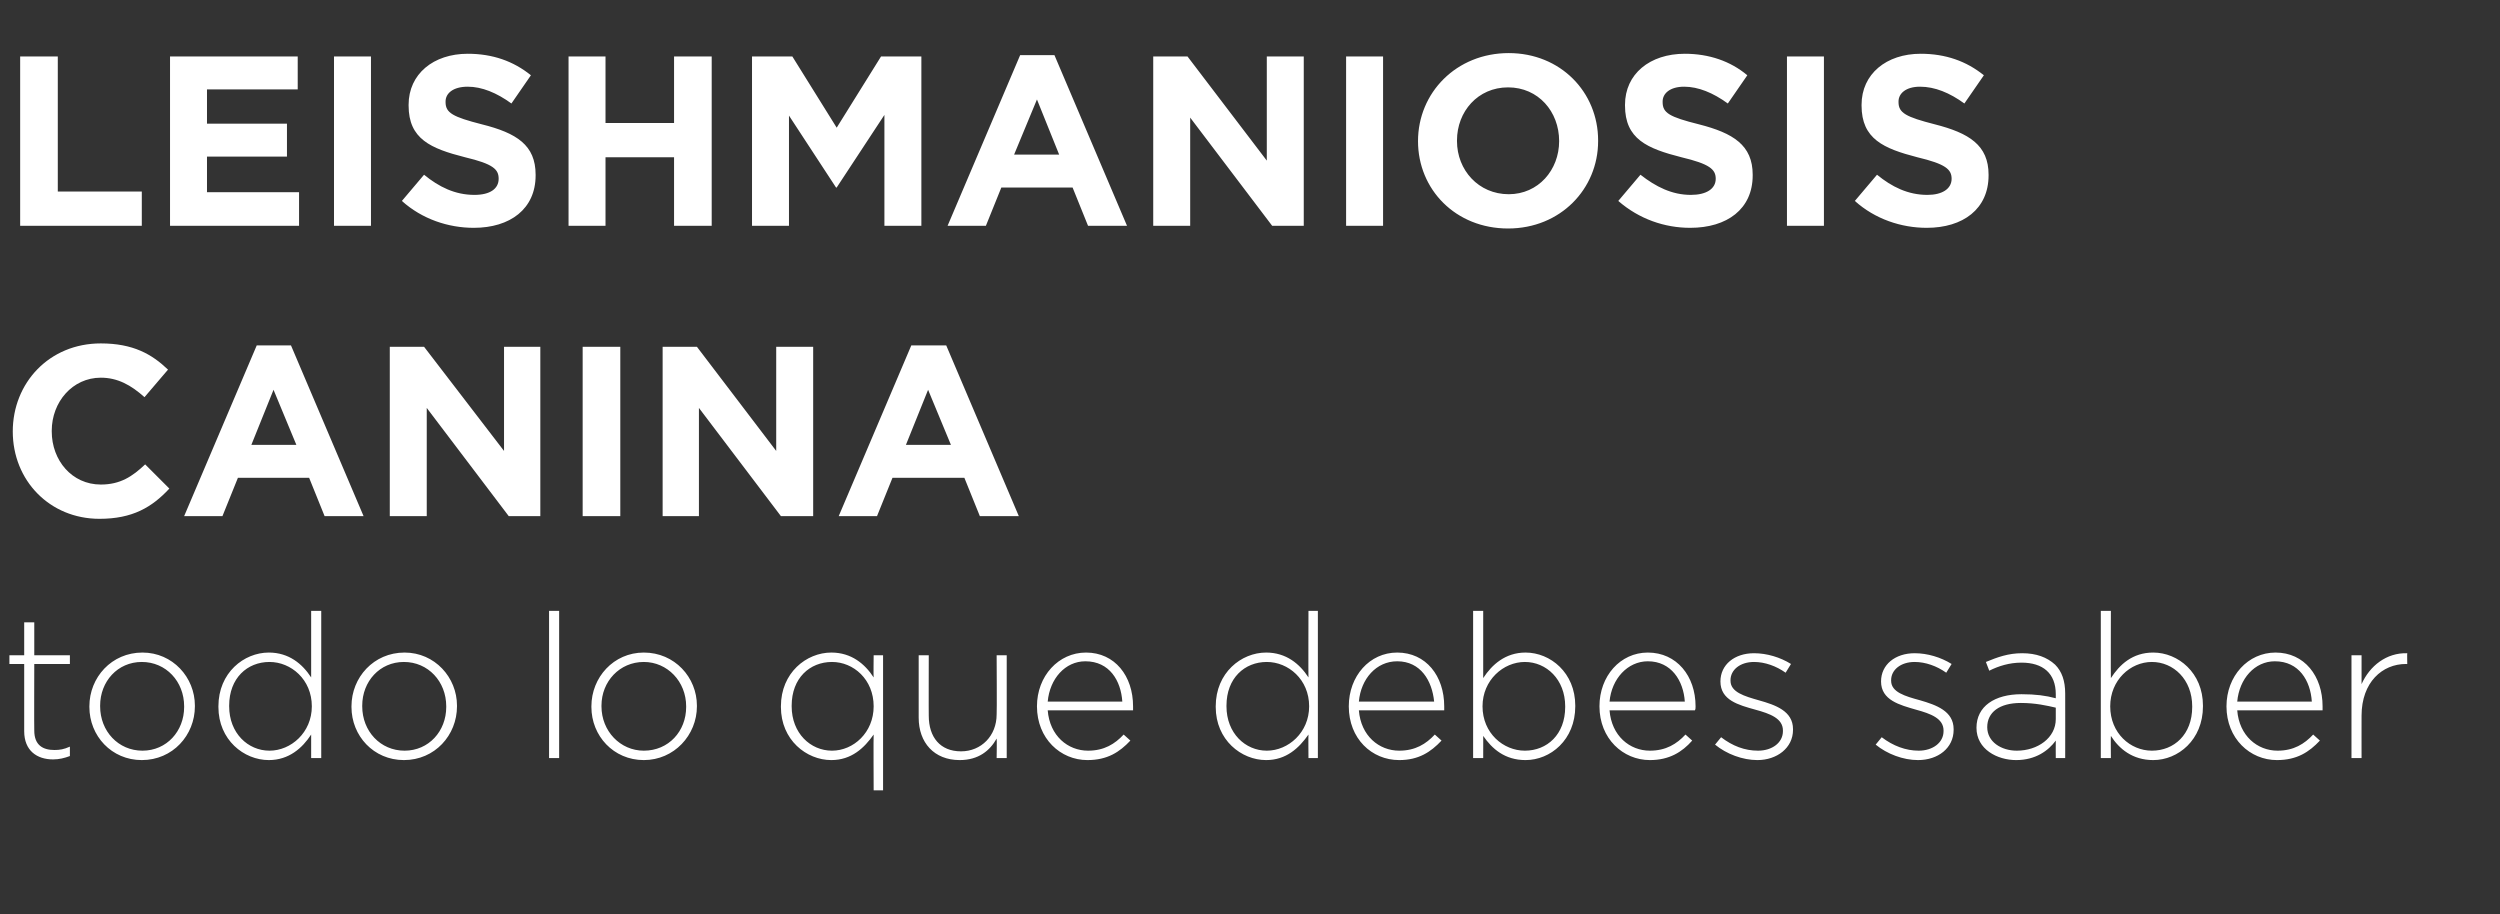
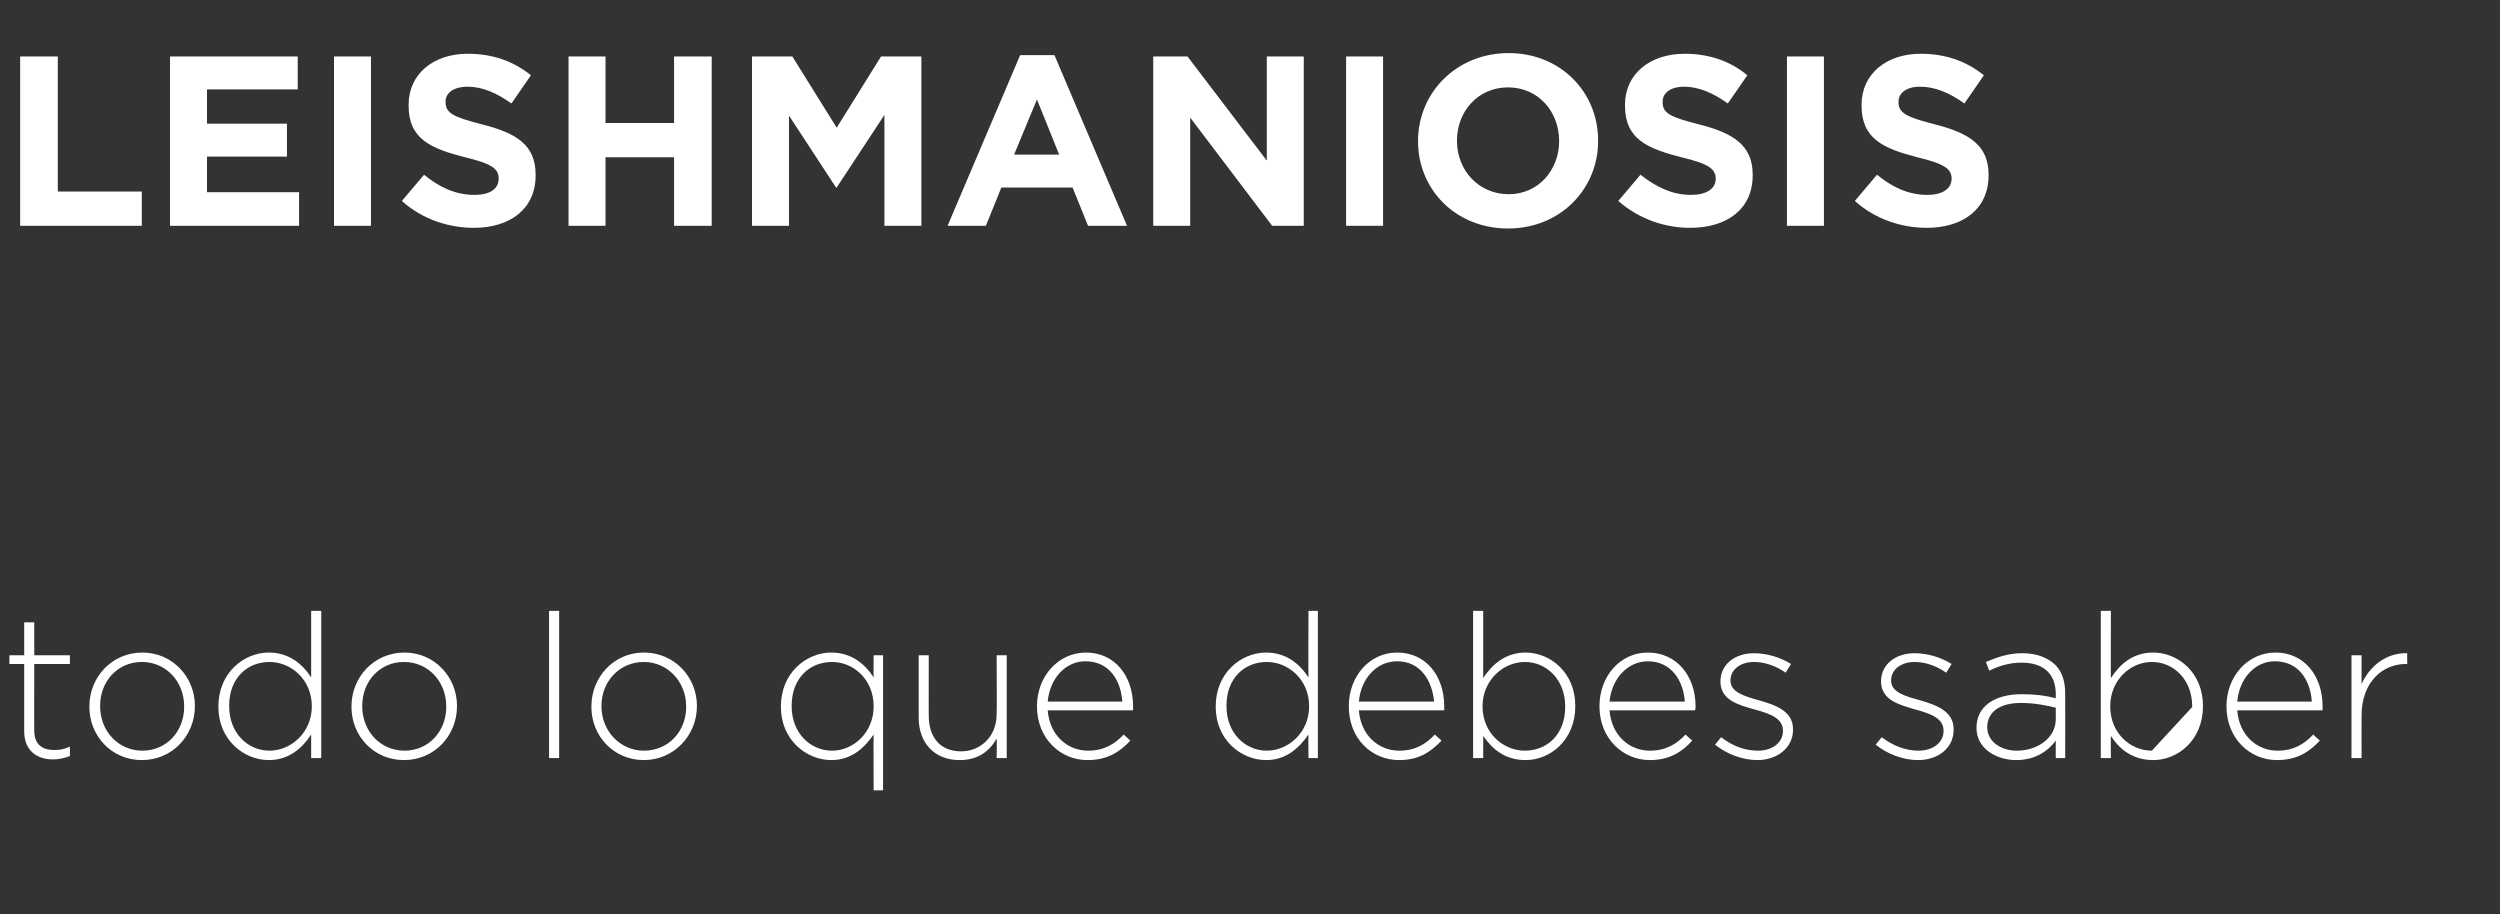
<svg xmlns="http://www.w3.org/2000/svg" version="1.1" width="372px" height="136px" viewBox="0 0 372 136">
  <rect x="0" y="0" width="372" height="136" fill="#333333" stroke="none" />
  <desc>Leishmaniosis Canina todo lo que debes saber</desc>
  <defs />
  <g id="Polygon23420">
-     <path d="M 3.6 108.8 C 3.6 108.82 3.6 98.8 3.6 98.8 L 1.4 98.8 L 1.4 97.5 L 3.6 97.5 L 3.6 92.6 L 5.1 92.6 L 5.1 97.5 L 10.4 97.5 L 10.4 98.8 L 5.1 98.8 C 5.1 98.8 5.07 108.67 5.1 108.7 C 5.1 110.9 6.4 111.6 8.1 111.6 C 8.9 111.6 9.5 111.5 10.4 111.1 C 10.4 111.1 10.4 112.5 10.4 112.5 C 9.6 112.8 8.8 113 7.9 113 C 5.5 113 3.6 111.7 3.6 108.8 Z M 13.3 105.2 C 13.3 105.2 13.3 105.1 13.3 105.1 C 13.3 100.8 16.6 97.1 21.2 97.1 C 25.7 97.1 29 100.8 29 105 C 29 105 29 105.1 29 105.1 C 29 109.4 25.7 113.1 21.1 113.1 C 16.6 113.1 13.3 109.5 13.3 105.2 Z M 27.4 105.2 C 27.4 105.2 27.4 105.1 27.4 105.1 C 27.4 101.4 24.7 98.5 21.1 98.5 C 17.5 98.5 14.9 101.4 14.9 105 C 14.9 105 14.9 105.1 14.9 105.1 C 14.9 108.8 17.6 111.7 21.2 111.7 C 24.8 111.7 27.4 108.8 27.4 105.2 Z M 32.5 105.2 C 32.5 105.2 32.5 105.1 32.5 105.1 C 32.5 100.1 36.3 97.1 40 97.1 C 43 97.1 45 98.8 46.3 100.8 C 46.29 100.75 46.3 90.9 46.3 90.9 L 47.8 90.9 L 47.8 112.8 L 46.3 112.8 C 46.3 112.8 46.29 109.33 46.3 109.3 C 45 111.3 43 113.1 40 113.1 C 36.3 113.1 32.5 110.1 32.5 105.2 Z M 46.4 105.1 C 46.4 105.1 46.4 105.1 46.4 105.1 C 46.4 101.1 43.3 98.5 40.1 98.5 C 36.8 98.5 34.1 100.9 34.1 105 C 34.1 105 34.1 105.1 34.1 105.1 C 34.1 109.1 36.9 111.7 40.1 111.7 C 43.3 111.7 46.4 109 46.4 105.1 Z M 52.3 105.2 C 52.3 105.2 52.3 105.1 52.3 105.1 C 52.3 100.8 55.6 97.1 60.2 97.1 C 64.7 97.1 68 100.8 68 105 C 68 105 68 105.1 68 105.1 C 68 109.4 64.7 113.1 60.1 113.1 C 55.6 113.1 52.3 109.5 52.3 105.2 Z M 66.4 105.2 C 66.4 105.2 66.4 105.1 66.4 105.1 C 66.4 101.4 63.7 98.5 60.1 98.5 C 56.5 98.5 53.9 101.4 53.9 105 C 53.9 105 53.9 105.1 53.9 105.1 C 53.9 108.8 56.6 111.7 60.2 111.7 C 63.8 111.7 66.4 108.8 66.4 105.2 Z M 81.7 90.9 L 83.2 90.9 L 83.2 112.8 L 81.7 112.8 L 81.7 90.9 Z M 88 105.2 C 88 105.2 88 105.1 88 105.1 C 88 100.8 91.3 97.1 95.8 97.1 C 100.4 97.1 103.7 100.8 103.7 105 C 103.7 105 103.7 105.1 103.7 105.1 C 103.7 109.4 100.3 113.1 95.8 113.1 C 91.3 113.1 88 109.5 88 105.2 Z M 102.1 105.2 C 102.1 105.2 102.1 105.1 102.1 105.1 C 102.1 101.4 99.3 98.5 95.8 98.5 C 92.2 98.5 89.5 101.4 89.5 105 C 89.5 105 89.5 105.1 89.5 105.1 C 89.5 108.8 92.3 111.7 95.8 111.7 C 99.5 111.7 102.1 108.8 102.1 105.2 Z M 130 109.3 C 128.6 111.3 126.7 113.1 123.7 113.1 C 120 113.1 116.2 110.1 116.2 105.2 C 116.2 105.2 116.2 105.1 116.2 105.1 C 116.2 100.1 120 97.1 123.7 97.1 C 126.7 97.1 128.7 98.8 130 100.8 C 129.96 100.75 130 97.5 130 97.5 L 131.4 97.5 L 131.4 117.6 L 130 117.6 C 130 117.6 129.96 109.33 130 109.3 Z M 130 105.1 C 130 105.1 130 105.1 130 105.1 C 130 101.1 127 98.5 123.8 98.5 C 120.5 98.5 117.8 100.9 117.8 105 C 117.8 105 117.8 105.1 117.8 105.1 C 117.8 109.1 120.6 111.7 123.8 111.7 C 127 111.7 130 109 130 105.1 Z M 136.7 106.8 C 136.71 106.81 136.7 97.5 136.7 97.5 L 138.2 97.5 C 138.2 97.5 138.18 106.54 138.2 106.5 C 138.2 109.7 139.9 111.8 143 111.8 C 146 111.8 148.3 109.5 148.3 106.3 C 148.35 106.3 148.3 97.5 148.3 97.5 L 149.8 97.5 L 149.8 112.8 L 148.3 112.8 C 148.3 112.8 148.35 109.9 148.3 109.9 C 147.3 111.7 145.6 113.1 142.8 113.1 C 139 113.1 136.7 110.5 136.7 106.8 Z M 154.3 105.1 C 154.3 105.1 154.3 105.1 154.3 105.1 C 154.3 100.6 157.5 97.1 161.6 97.1 C 165.9 97.1 168.6 100.6 168.6 105.1 C 168.6 105.4 168.6 105.5 168.6 105.7 C 168.6 105.7 155.9 105.7 155.9 105.7 C 156.2 109.5 158.9 111.7 161.9 111.7 C 164.3 111.7 165.9 110.7 167.2 109.3 C 167.2 109.3 168.2 110.2 168.2 110.2 C 166.6 111.9 164.8 113.1 161.8 113.1 C 157.8 113.1 154.3 109.9 154.3 105.1 Z M 167 104.4 C 166.8 101.3 165.1 98.4 161.5 98.4 C 158.5 98.4 156.2 101 155.9 104.4 C 155.9 104.4 167 104.4 167 104.4 Z M 180.9 105.2 C 180.9 105.2 180.9 105.1 180.9 105.1 C 180.9 100.1 184.7 97.1 188.4 97.1 C 191.4 97.1 193.4 98.8 194.7 100.8 C 194.67 100.75 194.7 90.9 194.7 90.9 L 196.1 90.9 L 196.1 112.8 L 194.7 112.8 C 194.7 112.8 194.67 109.33 194.7 109.3 C 193.3 111.3 191.4 113.1 188.4 113.1 C 184.7 113.1 180.9 110.1 180.9 105.2 Z M 194.8 105.1 C 194.8 105.1 194.8 105.1 194.8 105.1 C 194.8 101.1 191.7 98.5 188.5 98.5 C 185.2 98.5 182.5 100.9 182.5 105 C 182.5 105 182.5 105.1 182.5 105.1 C 182.5 109.1 185.3 111.7 188.5 111.7 C 191.7 111.7 194.8 109 194.8 105.1 Z M 200.7 105.1 C 200.7 105.1 200.7 105.1 200.7 105.1 C 200.7 100.6 203.8 97.1 207.9 97.1 C 212.2 97.1 214.9 100.6 214.9 105.1 C 214.9 105.4 214.9 105.5 214.9 105.7 C 214.9 105.7 202.2 105.7 202.2 105.7 C 202.5 109.5 205.2 111.7 208.2 111.7 C 210.6 111.7 212.2 110.7 213.5 109.3 C 213.5 109.3 214.5 110.2 214.5 110.2 C 212.9 111.9 211.1 113.1 208.2 113.1 C 204.1 113.1 200.7 109.9 200.7 105.1 Z M 213.4 104.4 C 213.1 101.3 211.4 98.4 207.9 98.4 C 204.8 98.4 202.5 101 202.2 104.4 C 202.2 104.4 213.4 104.4 213.4 104.4 Z M 220.7 109.5 C 220.71 109.45 220.7 112.8 220.7 112.8 L 219.2 112.8 L 219.2 90.9 L 220.7 90.9 C 220.7 90.9 220.71 100.87 220.7 100.9 C 222 98.9 224 97.1 227 97.1 C 230.7 97.1 234.4 100.1 234.4 105 C 234.4 105 234.4 105.1 234.4 105.1 C 234.4 110.1 230.7 113.1 227 113.1 C 223.9 113.1 222 111.4 220.7 109.5 Z M 232.9 105.2 C 232.9 105.2 232.9 105.1 232.9 105.1 C 232.9 101.1 230.1 98.5 226.9 98.5 C 223.7 98.5 220.6 101.2 220.6 105.1 C 220.6 105.1 220.6 105.1 220.6 105.1 C 220.6 109.1 223.7 111.7 226.9 111.7 C 230.2 111.7 232.9 109.3 232.9 105.2 Z M 238 105.1 C 238 105.1 238 105.1 238 105.1 C 238 100.6 241.1 97.1 245.2 97.1 C 249.5 97.1 252.3 100.6 252.3 105.1 C 252.3 105.4 252.3 105.5 252.2 105.7 C 252.2 105.7 239.5 105.7 239.5 105.7 C 239.8 109.5 242.5 111.7 245.5 111.7 C 247.9 111.7 249.5 110.7 250.8 109.3 C 250.8 109.3 251.8 110.2 251.8 110.2 C 250.3 111.9 248.4 113.1 245.5 113.1 C 241.5 113.1 238 109.9 238 105.1 Z M 250.7 104.4 C 250.5 101.3 248.7 98.4 245.2 98.4 C 242.2 98.4 239.8 101 239.5 104.4 C 239.5 104.4 250.7 104.4 250.7 104.4 Z M 255.2 110.8 C 255.2 110.8 256.1 109.7 256.1 109.7 C 257.8 111 259.6 111.7 261.6 111.7 C 263.7 111.7 265.3 110.5 265.3 108.8 C 265.3 108.8 265.3 108.7 265.3 108.7 C 265.3 106.9 263.4 106.2 261.2 105.6 C 258.7 104.9 256 104.2 256 101.4 C 256 101.4 256 101.4 256 101.4 C 256 98.9 258.1 97.2 261 97.2 C 262.9 97.2 264.9 97.8 266.5 98.8 C 266.5 98.8 265.7 100.1 265.7 100.1 C 264.3 99.1 262.6 98.5 261 98.5 C 258.9 98.5 257.5 99.7 257.5 101.2 C 257.5 101.2 257.5 101.3 257.5 101.3 C 257.5 103 259.6 103.6 261.7 104.2 C 264.2 104.9 266.8 105.8 266.8 108.5 C 266.8 108.5 266.8 108.6 266.8 108.6 C 266.8 111.3 264.4 113.1 261.5 113.1 C 259.3 113.1 256.9 112.2 255.2 110.8 Z M 279.1 110.8 C 279.1 110.8 280 109.7 280 109.7 C 281.7 111 283.6 111.7 285.5 111.7 C 287.6 111.7 289.2 110.5 289.2 108.8 C 289.2 108.8 289.2 108.7 289.2 108.7 C 289.2 106.9 287.3 106.2 285.1 105.6 C 282.7 104.9 279.9 104.2 279.9 101.4 C 279.9 101.4 279.9 101.4 279.9 101.4 C 279.9 98.9 282 97.2 284.9 97.2 C 286.8 97.2 288.8 97.8 290.4 98.8 C 290.4 98.8 289.6 100.1 289.6 100.1 C 288.2 99.1 286.5 98.5 284.9 98.5 C 282.8 98.5 281.4 99.7 281.4 101.2 C 281.4 101.2 281.4 101.3 281.4 101.3 C 281.4 103 283.5 103.6 285.7 104.2 C 288.1 104.9 290.7 105.8 290.7 108.5 C 290.7 108.5 290.7 108.6 290.7 108.6 C 290.7 111.3 288.4 113.1 285.4 113.1 C 283.2 113.1 280.8 112.2 279.1 110.8 Z M 294.1 108.3 C 294.1 108.3 294.1 108.3 294.1 108.3 C 294.1 105.1 296.8 103.3 300.8 103.3 C 302.9 103.3 304.4 103.5 305.9 103.9 C 305.9 103.9 305.9 103.3 305.9 103.3 C 305.9 100.2 304 98.6 300.8 98.6 C 299 98.6 297.4 99.1 296 99.8 C 296 99.8 295.5 98.5 295.5 98.5 C 297.2 97.8 298.8 97.2 300.9 97.2 C 303 97.2 304.6 97.8 305.8 98.9 C 306.8 99.9 307.3 101.3 307.3 103.2 C 307.32 103.21 307.3 112.8 307.3 112.8 L 305.9 112.8 C 305.9 112.8 305.88 110.2 305.9 110.2 C 304.8 111.7 302.9 113.1 300 113.1 C 297.2 113.1 294.1 111.5 294.1 108.3 Z M 305.9 107 C 305.9 107 305.9 105.3 305.9 105.3 C 304.6 105 302.9 104.6 300.7 104.6 C 297.5 104.6 295.7 106 295.7 108.2 C 295.7 108.2 295.7 108.2 295.7 108.2 C 295.7 110.4 297.8 111.7 300.1 111.7 C 303.2 111.7 305.9 109.8 305.9 107 Z M 314.1 109.5 C 314.07 109.45 314.1 112.8 314.1 112.8 L 312.6 112.8 L 312.6 90.9 L 314.1 90.9 C 314.1 90.9 314.07 100.87 314.1 100.9 C 315.4 98.9 317.3 97.1 320.4 97.1 C 324.1 97.1 327.8 100.1 327.8 105 C 327.8 105 327.8 105.1 327.8 105.1 C 327.8 110.1 324.1 113.1 320.4 113.1 C 317.3 113.1 315.3 111.4 314.1 109.5 Z M 326.2 105.2 C 326.2 105.2 326.2 105.1 326.2 105.1 C 326.2 101.1 323.4 98.5 320.2 98.5 C 317 98.5 314 101.2 314 105.1 C 314 105.1 314 105.1 314 105.1 C 314 109.1 317 111.7 320.2 111.7 C 323.5 111.7 326.2 109.3 326.2 105.2 Z M 331.3 105.1 C 331.3 105.1 331.3 105.1 331.3 105.1 C 331.3 100.6 334.5 97.1 338.6 97.1 C 342.9 97.1 345.6 100.6 345.6 105.1 C 345.6 105.4 345.6 105.5 345.6 105.7 C 345.6 105.7 332.9 105.7 332.9 105.7 C 333.2 109.5 335.9 111.7 338.9 111.7 C 341.3 111.7 342.9 110.7 344.2 109.3 C 344.2 109.3 345.2 110.2 345.2 110.2 C 343.6 111.9 341.8 113.1 338.8 113.1 C 334.8 113.1 331.3 109.9 331.3 105.1 Z M 344 104.4 C 343.8 101.3 342.1 98.4 338.5 98.4 C 335.5 98.4 333.2 101 332.9 104.4 C 332.9 104.4 344 104.4 344 104.4 Z M 349.9 97.5 L 351.4 97.5 C 351.4 97.5 351.39 101.8 351.4 101.8 C 352.6 99.1 355.1 97.1 358.2 97.2 C 358.17 97.21 358.2 98.8 358.2 98.8 C 358.2 98.8 358.02 98.83 358 98.8 C 354.5 98.8 351.4 101.5 351.4 106.5 C 351.39 106.48 351.4 112.8 351.4 112.8 L 349.9 112.8 L 349.9 97.5 Z " stroke="none" fill="#fff" />
+     <path d="M 3.6 108.8 C 3.6 108.82 3.6 98.8 3.6 98.8 L 1.4 98.8 L 1.4 97.5 L 3.6 97.5 L 3.6 92.6 L 5.1 92.6 L 5.1 97.5 L 10.4 97.5 L 10.4 98.8 L 5.1 98.8 C 5.1 98.8 5.07 108.67 5.1 108.7 C 5.1 110.9 6.4 111.6 8.1 111.6 C 8.9 111.6 9.5 111.5 10.4 111.1 C 10.4 111.1 10.4 112.5 10.4 112.5 C 9.6 112.8 8.8 113 7.9 113 C 5.5 113 3.6 111.7 3.6 108.8 Z M 13.3 105.2 C 13.3 105.2 13.3 105.1 13.3 105.1 C 13.3 100.8 16.6 97.1 21.2 97.1 C 25.7 97.1 29 100.8 29 105 C 29 105 29 105.1 29 105.1 C 29 109.4 25.7 113.1 21.1 113.1 C 16.6 113.1 13.3 109.5 13.3 105.2 Z M 27.4 105.2 C 27.4 105.2 27.4 105.1 27.4 105.1 C 27.4 101.4 24.7 98.5 21.1 98.5 C 17.5 98.5 14.9 101.4 14.9 105 C 14.9 105 14.9 105.1 14.9 105.1 C 14.9 108.8 17.6 111.7 21.2 111.7 C 24.8 111.7 27.4 108.8 27.4 105.2 Z M 32.5 105.2 C 32.5 105.2 32.5 105.1 32.5 105.1 C 32.5 100.1 36.3 97.1 40 97.1 C 43 97.1 45 98.8 46.3 100.8 C 46.29 100.75 46.3 90.9 46.3 90.9 L 47.8 90.9 L 47.8 112.8 L 46.3 112.8 C 46.3 112.8 46.29 109.33 46.3 109.3 C 45 111.3 43 113.1 40 113.1 C 36.3 113.1 32.5 110.1 32.5 105.2 Z M 46.4 105.1 C 46.4 105.1 46.4 105.1 46.4 105.1 C 46.4 101.1 43.3 98.5 40.1 98.5 C 36.8 98.5 34.1 100.9 34.1 105 C 34.1 105 34.1 105.1 34.1 105.1 C 34.1 109.1 36.9 111.7 40.1 111.7 C 43.3 111.7 46.4 109 46.4 105.1 Z M 52.3 105.2 C 52.3 105.2 52.3 105.1 52.3 105.1 C 52.3 100.8 55.6 97.1 60.2 97.1 C 64.7 97.1 68 100.8 68 105 C 68 105 68 105.1 68 105.1 C 68 109.4 64.7 113.1 60.1 113.1 C 55.6 113.1 52.3 109.5 52.3 105.2 Z M 66.4 105.2 C 66.4 105.2 66.4 105.1 66.4 105.1 C 66.4 101.4 63.7 98.5 60.1 98.5 C 56.5 98.5 53.9 101.4 53.9 105 C 53.9 105 53.9 105.1 53.9 105.1 C 53.9 108.8 56.6 111.7 60.2 111.7 C 63.8 111.7 66.4 108.8 66.4 105.2 Z M 81.7 90.9 L 83.2 90.9 L 83.2 112.8 L 81.7 112.8 L 81.7 90.9 Z M 88 105.2 C 88 105.2 88 105.1 88 105.1 C 88 100.8 91.3 97.1 95.8 97.1 C 100.4 97.1 103.7 100.8 103.7 105 C 103.7 105 103.7 105.1 103.7 105.1 C 103.7 109.4 100.3 113.1 95.8 113.1 C 91.3 113.1 88 109.5 88 105.2 Z M 102.1 105.2 C 102.1 105.2 102.1 105.1 102.1 105.1 C 102.1 101.4 99.3 98.5 95.8 98.5 C 92.2 98.5 89.5 101.4 89.5 105 C 89.5 105 89.5 105.1 89.5 105.1 C 89.5 108.8 92.3 111.7 95.8 111.7 C 99.5 111.7 102.1 108.8 102.1 105.2 Z M 130 109.3 C 128.6 111.3 126.7 113.1 123.7 113.1 C 120 113.1 116.2 110.1 116.2 105.2 C 116.2 105.2 116.2 105.1 116.2 105.1 C 116.2 100.1 120 97.1 123.7 97.1 C 126.7 97.1 128.7 98.8 130 100.8 C 129.96 100.75 130 97.5 130 97.5 L 131.4 97.5 L 131.4 117.6 L 130 117.6 C 130 117.6 129.96 109.33 130 109.3 Z M 130 105.1 C 130 105.1 130 105.1 130 105.1 C 130 101.1 127 98.5 123.8 98.5 C 120.5 98.5 117.8 100.9 117.8 105 C 117.8 105 117.8 105.1 117.8 105.1 C 117.8 109.1 120.6 111.7 123.8 111.7 C 127 111.7 130 109 130 105.1 Z M 136.7 106.8 C 136.71 106.81 136.7 97.5 136.7 97.5 L 138.2 97.5 C 138.2 97.5 138.18 106.54 138.2 106.5 C 138.2 109.7 139.9 111.8 143 111.8 C 146 111.8 148.3 109.5 148.3 106.3 C 148.35 106.3 148.3 97.5 148.3 97.5 L 149.8 97.5 L 149.8 112.8 L 148.3 112.8 C 148.3 112.8 148.35 109.9 148.3 109.9 C 147.3 111.7 145.6 113.1 142.8 113.1 C 139 113.1 136.7 110.5 136.7 106.8 Z M 154.3 105.1 C 154.3 105.1 154.3 105.1 154.3 105.1 C 154.3 100.6 157.5 97.1 161.6 97.1 C 165.9 97.1 168.6 100.6 168.6 105.1 C 168.6 105.4 168.6 105.5 168.6 105.7 C 168.6 105.7 155.9 105.7 155.9 105.7 C 156.2 109.5 158.9 111.7 161.9 111.7 C 164.3 111.7 165.9 110.7 167.2 109.3 C 167.2 109.3 168.2 110.2 168.2 110.2 C 166.6 111.9 164.8 113.1 161.8 113.1 C 157.8 113.1 154.3 109.9 154.3 105.1 Z M 167 104.4 C 166.8 101.3 165.1 98.4 161.5 98.4 C 158.5 98.4 156.2 101 155.9 104.4 C 155.9 104.4 167 104.4 167 104.4 Z M 180.9 105.2 C 180.9 105.2 180.9 105.1 180.9 105.1 C 180.9 100.1 184.7 97.1 188.4 97.1 C 191.4 97.1 193.4 98.8 194.7 100.8 C 194.67 100.75 194.7 90.9 194.7 90.9 L 196.1 90.9 L 196.1 112.8 L 194.7 112.8 C 194.7 112.8 194.67 109.33 194.7 109.3 C 193.3 111.3 191.4 113.1 188.4 113.1 C 184.7 113.1 180.9 110.1 180.9 105.2 Z M 194.8 105.1 C 194.8 105.1 194.8 105.1 194.8 105.1 C 194.8 101.1 191.7 98.5 188.5 98.5 C 185.2 98.5 182.5 100.9 182.5 105 C 182.5 105 182.5 105.1 182.5 105.1 C 182.5 109.1 185.3 111.7 188.5 111.7 C 191.7 111.7 194.8 109 194.8 105.1 Z M 200.7 105.1 C 200.7 105.1 200.7 105.1 200.7 105.1 C 200.7 100.6 203.8 97.1 207.9 97.1 C 212.2 97.1 214.9 100.6 214.9 105.1 C 214.9 105.4 214.9 105.5 214.9 105.7 C 214.9 105.7 202.2 105.7 202.2 105.7 C 202.5 109.5 205.2 111.7 208.2 111.7 C 210.6 111.7 212.2 110.7 213.5 109.3 C 213.5 109.3 214.5 110.2 214.5 110.2 C 212.9 111.9 211.1 113.1 208.2 113.1 C 204.1 113.1 200.7 109.9 200.7 105.1 Z M 213.4 104.4 C 213.1 101.3 211.4 98.4 207.9 98.4 C 204.8 98.4 202.5 101 202.2 104.4 C 202.2 104.4 213.4 104.4 213.4 104.4 Z M 220.7 109.5 C 220.71 109.45 220.7 112.8 220.7 112.8 L 219.2 112.8 L 219.2 90.9 L 220.7 90.9 C 220.7 90.9 220.71 100.87 220.7 100.9 C 222 98.9 224 97.1 227 97.1 C 230.7 97.1 234.4 100.1 234.4 105 C 234.4 105 234.4 105.1 234.4 105.1 C 234.4 110.1 230.7 113.1 227 113.1 C 223.9 113.1 222 111.4 220.7 109.5 Z M 232.9 105.2 C 232.9 105.2 232.9 105.1 232.9 105.1 C 232.9 101.1 230.1 98.5 226.9 98.5 C 223.7 98.5 220.6 101.2 220.6 105.1 C 220.6 105.1 220.6 105.1 220.6 105.1 C 220.6 109.1 223.7 111.7 226.9 111.7 C 230.2 111.7 232.9 109.3 232.9 105.2 Z M 238 105.1 C 238 105.1 238 105.1 238 105.1 C 238 100.6 241.1 97.1 245.2 97.1 C 249.5 97.1 252.3 100.6 252.3 105.1 C 252.3 105.4 252.3 105.5 252.2 105.7 C 252.2 105.7 239.5 105.7 239.5 105.7 C 239.8 109.5 242.5 111.7 245.5 111.7 C 247.9 111.7 249.5 110.7 250.8 109.3 C 250.8 109.3 251.8 110.2 251.8 110.2 C 250.3 111.9 248.4 113.1 245.5 113.1 C 241.5 113.1 238 109.9 238 105.1 Z M 250.7 104.4 C 250.5 101.3 248.7 98.4 245.2 98.4 C 242.2 98.4 239.8 101 239.5 104.4 C 239.5 104.4 250.7 104.4 250.7 104.4 Z M 255.2 110.8 C 255.2 110.8 256.1 109.7 256.1 109.7 C 257.8 111 259.6 111.7 261.6 111.7 C 263.7 111.7 265.3 110.5 265.3 108.8 C 265.3 108.8 265.3 108.7 265.3 108.7 C 265.3 106.9 263.4 106.2 261.2 105.6 C 258.7 104.9 256 104.2 256 101.4 C 256 101.4 256 101.4 256 101.4 C 256 98.9 258.1 97.2 261 97.2 C 262.9 97.2 264.9 97.8 266.5 98.8 C 266.5 98.8 265.7 100.1 265.7 100.1 C 264.3 99.1 262.6 98.5 261 98.5 C 258.9 98.5 257.5 99.7 257.5 101.2 C 257.5 101.2 257.5 101.3 257.5 101.3 C 257.5 103 259.6 103.6 261.7 104.2 C 264.2 104.9 266.8 105.8 266.8 108.5 C 266.8 108.5 266.8 108.6 266.8 108.6 C 266.8 111.3 264.4 113.1 261.5 113.1 C 259.3 113.1 256.9 112.2 255.2 110.8 Z M 279.1 110.8 C 279.1 110.8 280 109.7 280 109.7 C 281.7 111 283.6 111.7 285.5 111.7 C 287.6 111.7 289.2 110.5 289.2 108.8 C 289.2 108.8 289.2 108.7 289.2 108.7 C 289.2 106.9 287.3 106.2 285.1 105.6 C 282.7 104.9 279.9 104.2 279.9 101.4 C 279.9 101.4 279.9 101.4 279.9 101.4 C 279.9 98.9 282 97.2 284.9 97.2 C 286.8 97.2 288.8 97.8 290.4 98.8 C 290.4 98.8 289.6 100.1 289.6 100.1 C 288.2 99.1 286.5 98.5 284.9 98.5 C 282.8 98.5 281.4 99.7 281.4 101.2 C 281.4 101.2 281.4 101.3 281.4 101.3 C 281.4 103 283.5 103.6 285.7 104.2 C 288.1 104.9 290.7 105.8 290.7 108.5 C 290.7 108.5 290.7 108.6 290.7 108.6 C 290.7 111.3 288.4 113.1 285.4 113.1 C 283.2 113.1 280.8 112.2 279.1 110.8 Z M 294.1 108.3 C 294.1 108.3 294.1 108.3 294.1 108.3 C 294.1 105.1 296.8 103.3 300.8 103.3 C 302.9 103.3 304.4 103.5 305.9 103.9 C 305.9 103.9 305.9 103.3 305.9 103.3 C 305.9 100.2 304 98.6 300.8 98.6 C 299 98.6 297.4 99.1 296 99.8 C 296 99.8 295.5 98.5 295.5 98.5 C 297.2 97.8 298.8 97.2 300.9 97.2 C 303 97.2 304.6 97.8 305.8 98.9 C 306.8 99.9 307.3 101.3 307.3 103.2 C 307.32 103.21 307.3 112.8 307.3 112.8 L 305.9 112.8 C 305.9 112.8 305.88 110.2 305.9 110.2 C 304.8 111.7 302.9 113.1 300 113.1 C 297.2 113.1 294.1 111.5 294.1 108.3 Z M 305.9 107 C 305.9 107 305.9 105.3 305.9 105.3 C 304.6 105 302.9 104.6 300.7 104.6 C 297.5 104.6 295.7 106 295.7 108.2 C 295.7 108.2 295.7 108.2 295.7 108.2 C 295.7 110.4 297.8 111.7 300.1 111.7 C 303.2 111.7 305.9 109.8 305.9 107 Z M 314.1 109.5 C 314.07 109.45 314.1 112.8 314.1 112.8 L 312.6 112.8 L 312.6 90.9 L 314.1 90.9 C 314.1 90.9 314.07 100.87 314.1 100.9 C 315.4 98.9 317.3 97.1 320.4 97.1 C 324.1 97.1 327.8 100.1 327.8 105 C 327.8 105 327.8 105.1 327.8 105.1 C 327.8 110.1 324.1 113.1 320.4 113.1 C 317.3 113.1 315.3 111.4 314.1 109.5 Z M 326.2 105.2 C 326.2 105.2 326.2 105.1 326.2 105.1 C 326.2 101.1 323.4 98.5 320.2 98.5 C 317 98.5 314 101.2 314 105.1 C 314 105.1 314 105.1 314 105.1 C 314 109.1 317 111.7 320.2 111.7 Z M 331.3 105.1 C 331.3 105.1 331.3 105.1 331.3 105.1 C 331.3 100.6 334.5 97.1 338.6 97.1 C 342.9 97.1 345.6 100.6 345.6 105.1 C 345.6 105.4 345.6 105.5 345.6 105.7 C 345.6 105.7 332.9 105.7 332.9 105.7 C 333.2 109.5 335.9 111.7 338.9 111.7 C 341.3 111.7 342.9 110.7 344.2 109.3 C 344.2 109.3 345.2 110.2 345.2 110.2 C 343.6 111.9 341.8 113.1 338.8 113.1 C 334.8 113.1 331.3 109.9 331.3 105.1 Z M 344 104.4 C 343.8 101.3 342.1 98.4 338.5 98.4 C 335.5 98.4 333.2 101 332.9 104.4 C 332.9 104.4 344 104.4 344 104.4 Z M 349.9 97.5 L 351.4 97.5 C 351.4 97.5 351.39 101.8 351.4 101.8 C 352.6 99.1 355.1 97.1 358.2 97.2 C 358.17 97.21 358.2 98.8 358.2 98.8 C 358.2 98.8 358.02 98.83 358 98.8 C 354.5 98.8 351.4 101.5 351.4 106.5 C 351.39 106.48 351.4 112.8 351.4 112.8 L 349.9 112.8 L 349.9 97.5 Z " stroke="none" fill="#fff" />
  </g>
  <g id="Polygon23419">
-     <path d="M 1.9 64.2 C 1.9 64.2 1.9 64.2 1.9 64.2 C 1.9 57 7.3 51.1 15 51.1 C 19.8 51.1 22.6 52.7 25 55 C 25 55 21.5 59.1 21.5 59.1 C 19.5 57.3 17.5 56.2 15 56.2 C 10.8 56.2 7.7 59.8 7.7 64.1 C 7.7 64.1 7.7 64.2 7.7 64.2 C 7.7 68.5 10.7 72.1 15 72.1 C 17.9 72.1 19.7 70.9 21.6 69.1 C 21.6 69.1 25.2 72.7 25.2 72.7 C 22.6 75.5 19.7 77.2 14.8 77.2 C 7.4 77.2 1.9 71.5 1.9 64.2 Z M 38.2 51.4 L 43.3 51.4 L 54.1 76.8 L 48.3 76.8 L 46 71.1 L 35.4 71.1 L 33.1 76.8 L 27.4 76.8 L 38.2 51.4 Z M 44.1 66.2 L 40.7 58 L 37.4 66.2 L 44.1 66.2 Z M 58 51.6 L 63.1 51.6 L 75 67.1 L 75 51.6 L 80.4 51.6 L 80.4 76.8 L 75.7 76.8 L 63.5 60.7 L 63.5 76.8 L 58 76.8 L 58 51.6 Z M 86.7 51.6 L 92.3 51.6 L 92.3 76.8 L 86.7 76.8 L 86.7 51.6 Z M 98.6 51.6 L 103.7 51.6 L 115.5 67.1 L 115.5 51.6 L 121 51.6 L 121 76.8 L 116.2 76.8 L 104 60.7 L 104 76.8 L 98.6 76.8 L 98.6 51.6 Z M 135.6 51.4 L 140.8 51.4 L 151.6 76.8 L 145.8 76.8 L 143.5 71.1 L 132.8 71.1 L 130.5 76.8 L 124.8 76.8 L 135.6 51.4 Z M 141.5 66.2 L 138.1 58 L 134.8 66.2 L 141.5 66.2 Z " stroke="none" fill="#fff" />
-   </g>
+     </g>
  <g id="Polygon23418">
    <path d="M 3 8.4 L 8.6 8.4 L 8.6 28.5 L 21.1 28.5 L 21.1 33.6 L 3 33.6 L 3 8.4 Z M 25.3 8.4 L 44.3 8.4 L 44.3 13.3 L 30.8 13.3 L 30.8 18.4 L 42.7 18.4 L 42.7 23.3 L 30.8 23.3 L 30.8 28.6 L 44.5 28.6 L 44.5 33.6 L 25.3 33.6 L 25.3 8.4 Z M 49.7 8.4 L 55.2 8.4 L 55.2 33.6 L 49.7 33.6 L 49.7 8.4 Z M 59.8 29.9 C 59.8 29.9 63.1 26 63.1 26 C 65.3 27.8 67.7 29 70.6 29 C 72.9 29 74.2 28.1 74.2 26.6 C 74.2 26.6 74.2 26.6 74.2 26.6 C 74.2 25.2 73.4 24.4 69.2 23.4 C 64.1 22.1 60.8 20.7 60.8 15.7 C 60.8 15.7 60.8 15.6 60.8 15.6 C 60.8 11 64.5 8 69.6 8 C 73.3 8 76.4 9.1 79 11.2 C 79 11.2 76.1 15.4 76.1 15.4 C 73.9 13.8 71.7 12.9 69.6 12.9 C 67.4 12.9 66.3 13.9 66.3 15.1 C 66.3 15.1 66.3 15.2 66.3 15.2 C 66.3 16.8 67.4 17.4 71.7 18.5 C 76.9 19.8 79.7 21.6 79.7 26 C 79.7 26 79.7 26.1 79.7 26.1 C 79.7 31.1 75.9 33.9 70.5 33.9 C 66.7 33.9 62.8 32.6 59.8 29.9 Z M 84.6 8.4 L 90.1 8.4 L 90.1 18.3 L 100.3 18.3 L 100.3 8.4 L 105.9 8.4 L 105.9 33.6 L 100.3 33.6 L 100.3 23.4 L 90.1 23.4 L 90.1 33.6 L 84.6 33.6 L 84.6 8.4 Z M 111.9 8.4 L 117.9 8.4 L 124.5 19 L 131.1 8.4 L 137.1 8.4 L 137.1 33.6 L 131.6 33.6 L 131.6 17.1 L 124.5 27.9 L 124.4 27.9 L 117.4 17.2 L 117.4 33.6 L 111.9 33.6 L 111.9 8.4 Z M 151.8 8.2 L 156.9 8.2 L 167.7 33.6 L 161.9 33.6 L 159.6 27.9 L 149 27.9 L 146.7 33.6 L 141 33.6 L 151.8 8.2 Z M 157.6 23 L 154.3 14.8 L 150.9 23 L 157.6 23 Z M 171.6 8.4 L 176.7 8.4 L 188.5 23.9 L 188.5 8.4 L 194 8.4 L 194 33.6 L 189.3 33.6 L 177.1 17.5 L 177.1 33.6 L 171.6 33.6 L 171.6 8.4 Z M 200.3 8.4 L 205.8 8.4 L 205.8 33.6 L 200.3 33.6 L 200.3 8.4 Z M 211 21 C 211 21 211 21 211 21 C 211 13.8 216.7 7.9 224.5 7.9 C 232.2 7.9 237.8 13.7 237.8 20.9 C 237.8 20.9 237.8 21 237.8 21 C 237.8 28.1 232.2 34 224.4 34 C 216.6 34 211 28.2 211 21 Z M 232 21 C 232 21 232 21 232 21 C 232 16.6 228.9 13 224.4 13 C 219.9 13 216.8 16.6 216.8 20.9 C 216.8 20.9 216.8 21 216.8 21 C 216.8 25.3 220 28.9 224.5 28.9 C 228.9 28.9 232 25.3 232 21 Z M 240.8 29.9 C 240.8 29.9 244.1 26 244.1 26 C 246.4 27.8 248.8 29 251.6 29 C 253.9 29 255.3 28.1 255.3 26.6 C 255.3 26.6 255.3 26.6 255.3 26.6 C 255.3 25.2 254.4 24.4 250.2 23.4 C 245.1 22.1 241.8 20.7 241.8 15.7 C 241.8 15.7 241.8 15.6 241.8 15.6 C 241.8 11 245.5 8 250.7 8 C 254.3 8 257.5 9.1 260 11.2 C 260 11.2 257.1 15.4 257.1 15.4 C 254.9 13.8 252.7 12.9 250.6 12.9 C 248.5 12.9 247.4 13.9 247.4 15.1 C 247.4 15.1 247.4 15.2 247.4 15.2 C 247.4 16.8 248.4 17.4 252.8 18.5 C 257.9 19.8 260.8 21.6 260.8 26 C 260.8 26 260.8 26.1 260.8 26.1 C 260.8 31.1 257 33.9 251.5 33.9 C 247.7 33.9 243.9 32.6 240.8 29.9 Z M 265.9 8.4 L 271.4 8.4 L 271.4 33.6 L 265.9 33.6 L 265.9 8.4 Z M 276 29.9 C 276 29.9 279.3 26 279.3 26 C 281.5 27.8 283.9 29 286.8 29 C 289 29 290.4 28.1 290.4 26.6 C 290.4 26.6 290.4 26.6 290.4 26.6 C 290.4 25.2 289.5 24.4 285.3 23.4 C 280.3 22.1 277 20.7 277 15.7 C 277 15.7 277 15.6 277 15.6 C 277 11 280.7 8 285.8 8 C 289.5 8 292.6 9.1 295.2 11.2 C 295.2 11.2 292.3 15.4 292.3 15.4 C 290.1 13.8 287.9 12.9 285.7 12.9 C 283.6 12.9 282.5 13.9 282.5 15.1 C 282.5 15.1 282.5 15.2 282.5 15.2 C 282.5 16.8 283.6 17.4 287.9 18.5 C 293 19.8 295.9 21.6 295.9 26 C 295.9 26 295.9 26.1 295.9 26.1 C 295.9 31.1 292.1 33.9 286.7 33.9 C 282.9 33.9 279 32.6 276 29.9 Z " stroke="none" fill="#fff" />
  </g>
</svg>